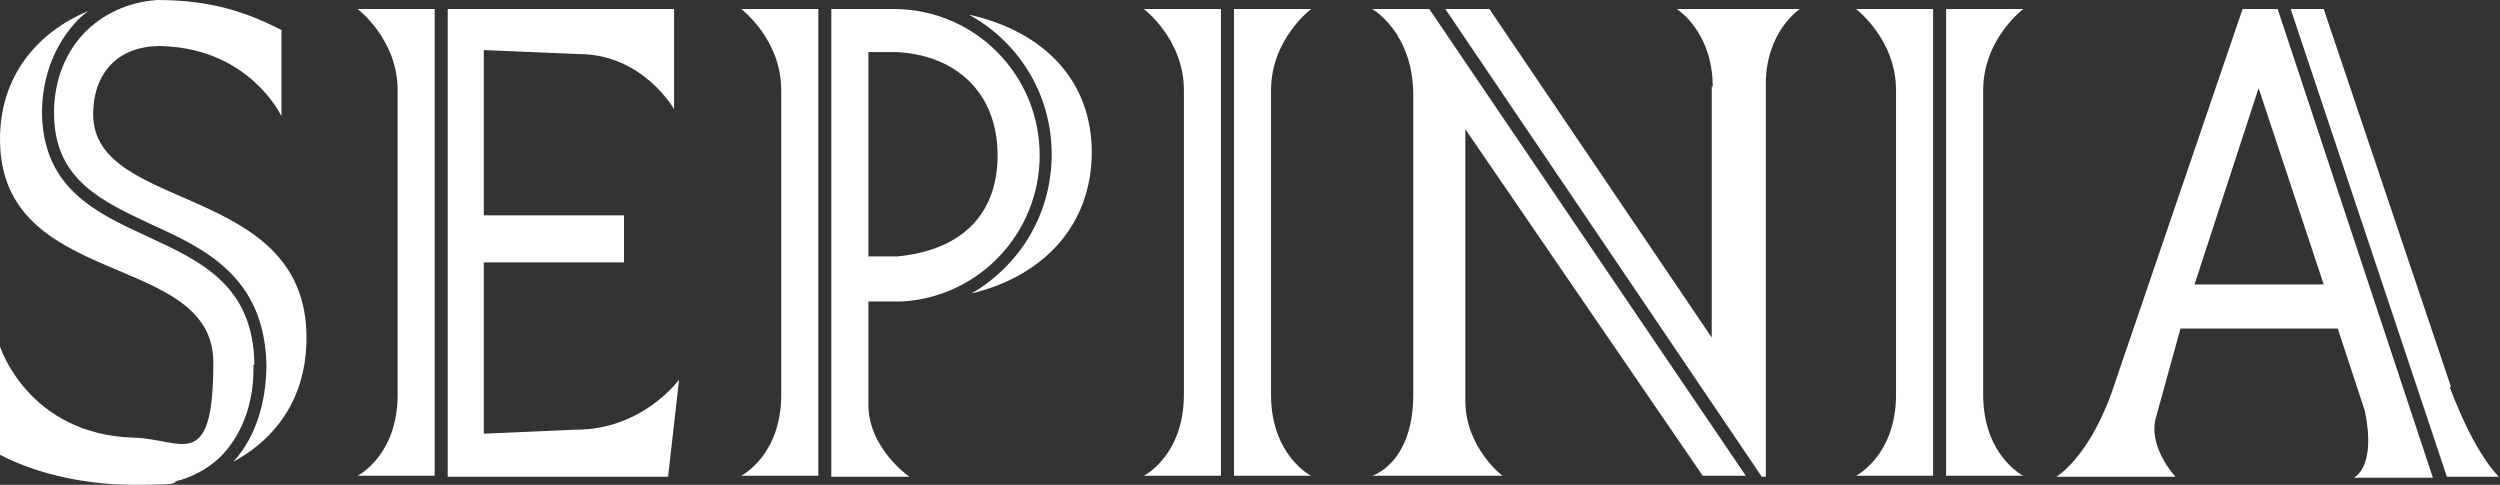
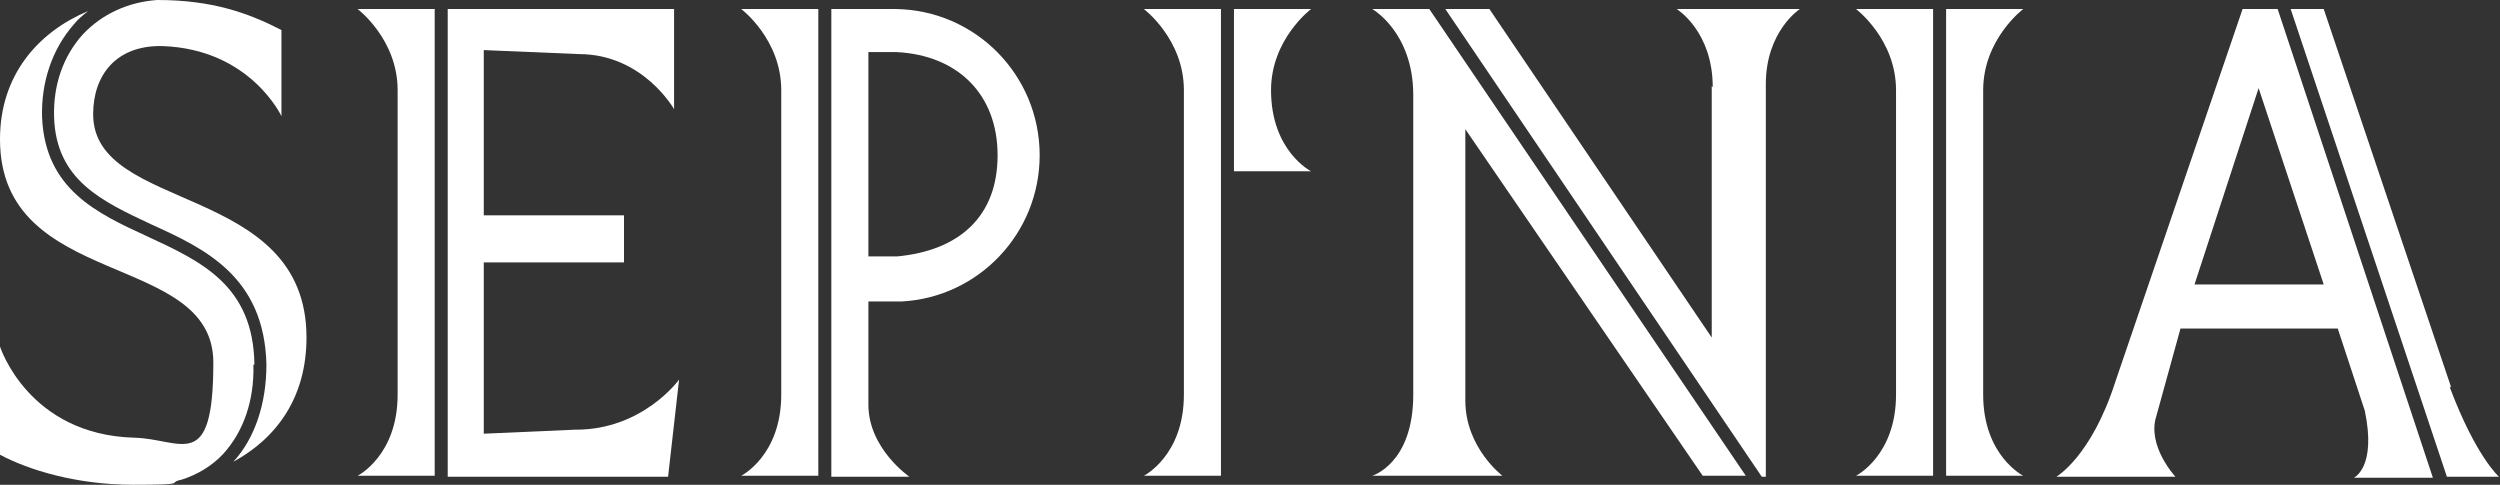
<svg xmlns="http://www.w3.org/2000/svg" viewBox="0 0 249.6 48.4">
  <rect x="0" y="0" width="249.6" height="48.4" fill="#333333" stroke="none" />
  <defs>
    <style>      .cls-1 {        fill: #fff;      }    </style>
  </defs>
  <g>
    <g id="Livello_2">
      <g id="Livello_1-2">
        <g>
          <path class="cls-1" d="M9.3,11.4c0-3.9,2.3-6.9,6.9-6.8,8.8.3,11.9,7,11.9,7V3C24.8,1.3,21.2,0,15.7,0c-2.9.2-5.5,1.4-7.4,3.4-2,2.2-3,5.1-2.9,8.3.2,6.3,4.8,8.4,9.7,10.7,5.3,2.4,11.3,5.2,11.5,14,0,3.8-1.1,7.3-3.3,9.7,4.4-2.4,7.3-6.5,7.3-12.4,0-15.5-21.3-12.4-21.3-22.3Z" />
          <path class="cls-1" d="M25.4,36.4c-.1-7.9-5.3-10.3-10.7-12.8-5-2.3-10.2-4.7-10.5-11.9-.1-3.5,1-6.8,3.2-9.3.4-.5.9-.9,1.4-1.3C3.8,3.2,0,7.5,0,13.9c0,15.1,21.3,11.1,21.3,22.3s-3.2,7.6-7.9,7.5C2.8,43.4,0,34.6,0,34.6v10.8c2.8,1.5,7.6,3,13.3,3s3.3-.2,4.8-.5c1.6-.5,3.1-1.4,4.2-2.6,2-2.2,3.1-5.3,3-8.9h0Z" />
          <path class="cls-1" d="M57.4,42.9l-9.1.4v-17.1h14v-4.7h-14c0,.1,0-16.5,0-16.5l9.5.4c6.4,0,9.5,5.5,9.5,5.5V.9h-22.6v46.7h22l1.1-9.7s-3.6,5-10.3,5Z" />
          <path class="cls-1" d="M74,.9s4,3,4,8.1v30.4c0,6.1-4,8.1-4,8.1h7.7V.9h-7.7Z" />
          <path class="cls-1" d="M35.7.9s4,3,4,8.1v30.4c0,6.1-4,8.1-4,8.1h7.7V.9h-7.7Z" />
          <path class="cls-1" d="M114.2.9s4,3,4,8.1v30.4c0,6.1-4,8.1-4,8.1h7.7V.9h-7.7Z" />
-           <path class="cls-1" d="M130.9.9s-4,3-4,8.1v30.4c0,6.1,4,8.1,4,8.1h-7.7V.9h7.7Z" />
+           <path class="cls-1" d="M130.9.9s-4,3-4,8.1c0,6.1,4,8.1,4,8.1h-7.7V.9h7.7Z" />
          <path class="cls-1" d="M103.8,15.5c0-8-6.4-14.5-14.4-14.6h-6.4v46.7h7.8s-4.1-2.8-4.1-7.2v-10.3h3.3c7.7-.4,13.8-6.8,13.8-14.6ZM89.6,25.6h-2.9V5.2h2.8c6.1.3,10.1,4.2,10.1,10.3s-3.8,9.5-10,10.1Z" />
-           <path class="cls-1" d="M96.8,1.5c4.9,2.7,8.2,7.9,8.2,13.9s-3.2,11.1-8,13.9c7.4-1.8,12-7,12-14.1s-4.7-12-12.1-13.7h0Z" />
          <path class="cls-1" d="M137,.9s4.1,2.3,4.1,8.6v29.9c0,6.9-4.1,8.1-4.1,8.1h13s-3.7-2.8-3.7-7.5V12.9l23.7,34.6h4.3L142.7.9h-5.8Z" />
          <path class="cls-1" d="M170.9,8.6v25.1L148.7.9h-4.4l31.6,46.7h.4V8.4c0-5.3,3.4-7.5,3.4-7.5h-12.3s3.6,2.2,3.6,7.8h0Z" />
          <path class="cls-1" d="M223.9.9l-12.7,37.2c-2.4,7.5-5.9,9.5-5.9,9.5h11.9s-2.9-3.1-1.9-6.1l2.4-8.7h15.7l2.7,8.2c1.2,5.7-1.1,6.7-1.1,6.7h7.9L227.4.9h-3.4ZM219.1,28.4l6.4-19.6,6.5,19.6h-12.9,0Z" />
          <path class="cls-1" d="M244.7,38.6L232,.9h-3.3l15.6,46.7h5.2s-2.3-2-4.9-8.9h0Z" />
          <path class="cls-1" d="M185.3.9s4,3,4,8.1v30.4c0,6.1-4,8.1-4,8.1h7.7V.9h-7.7Z" />
          <path class="cls-1" d="M202,.9s-4,3-4,8.1v30.4c0,6.1,4,8.1,4,8.1h-7.7V.9h7.7Z" />
        </g>
      </g>
    </g>
  </g>
</svg>